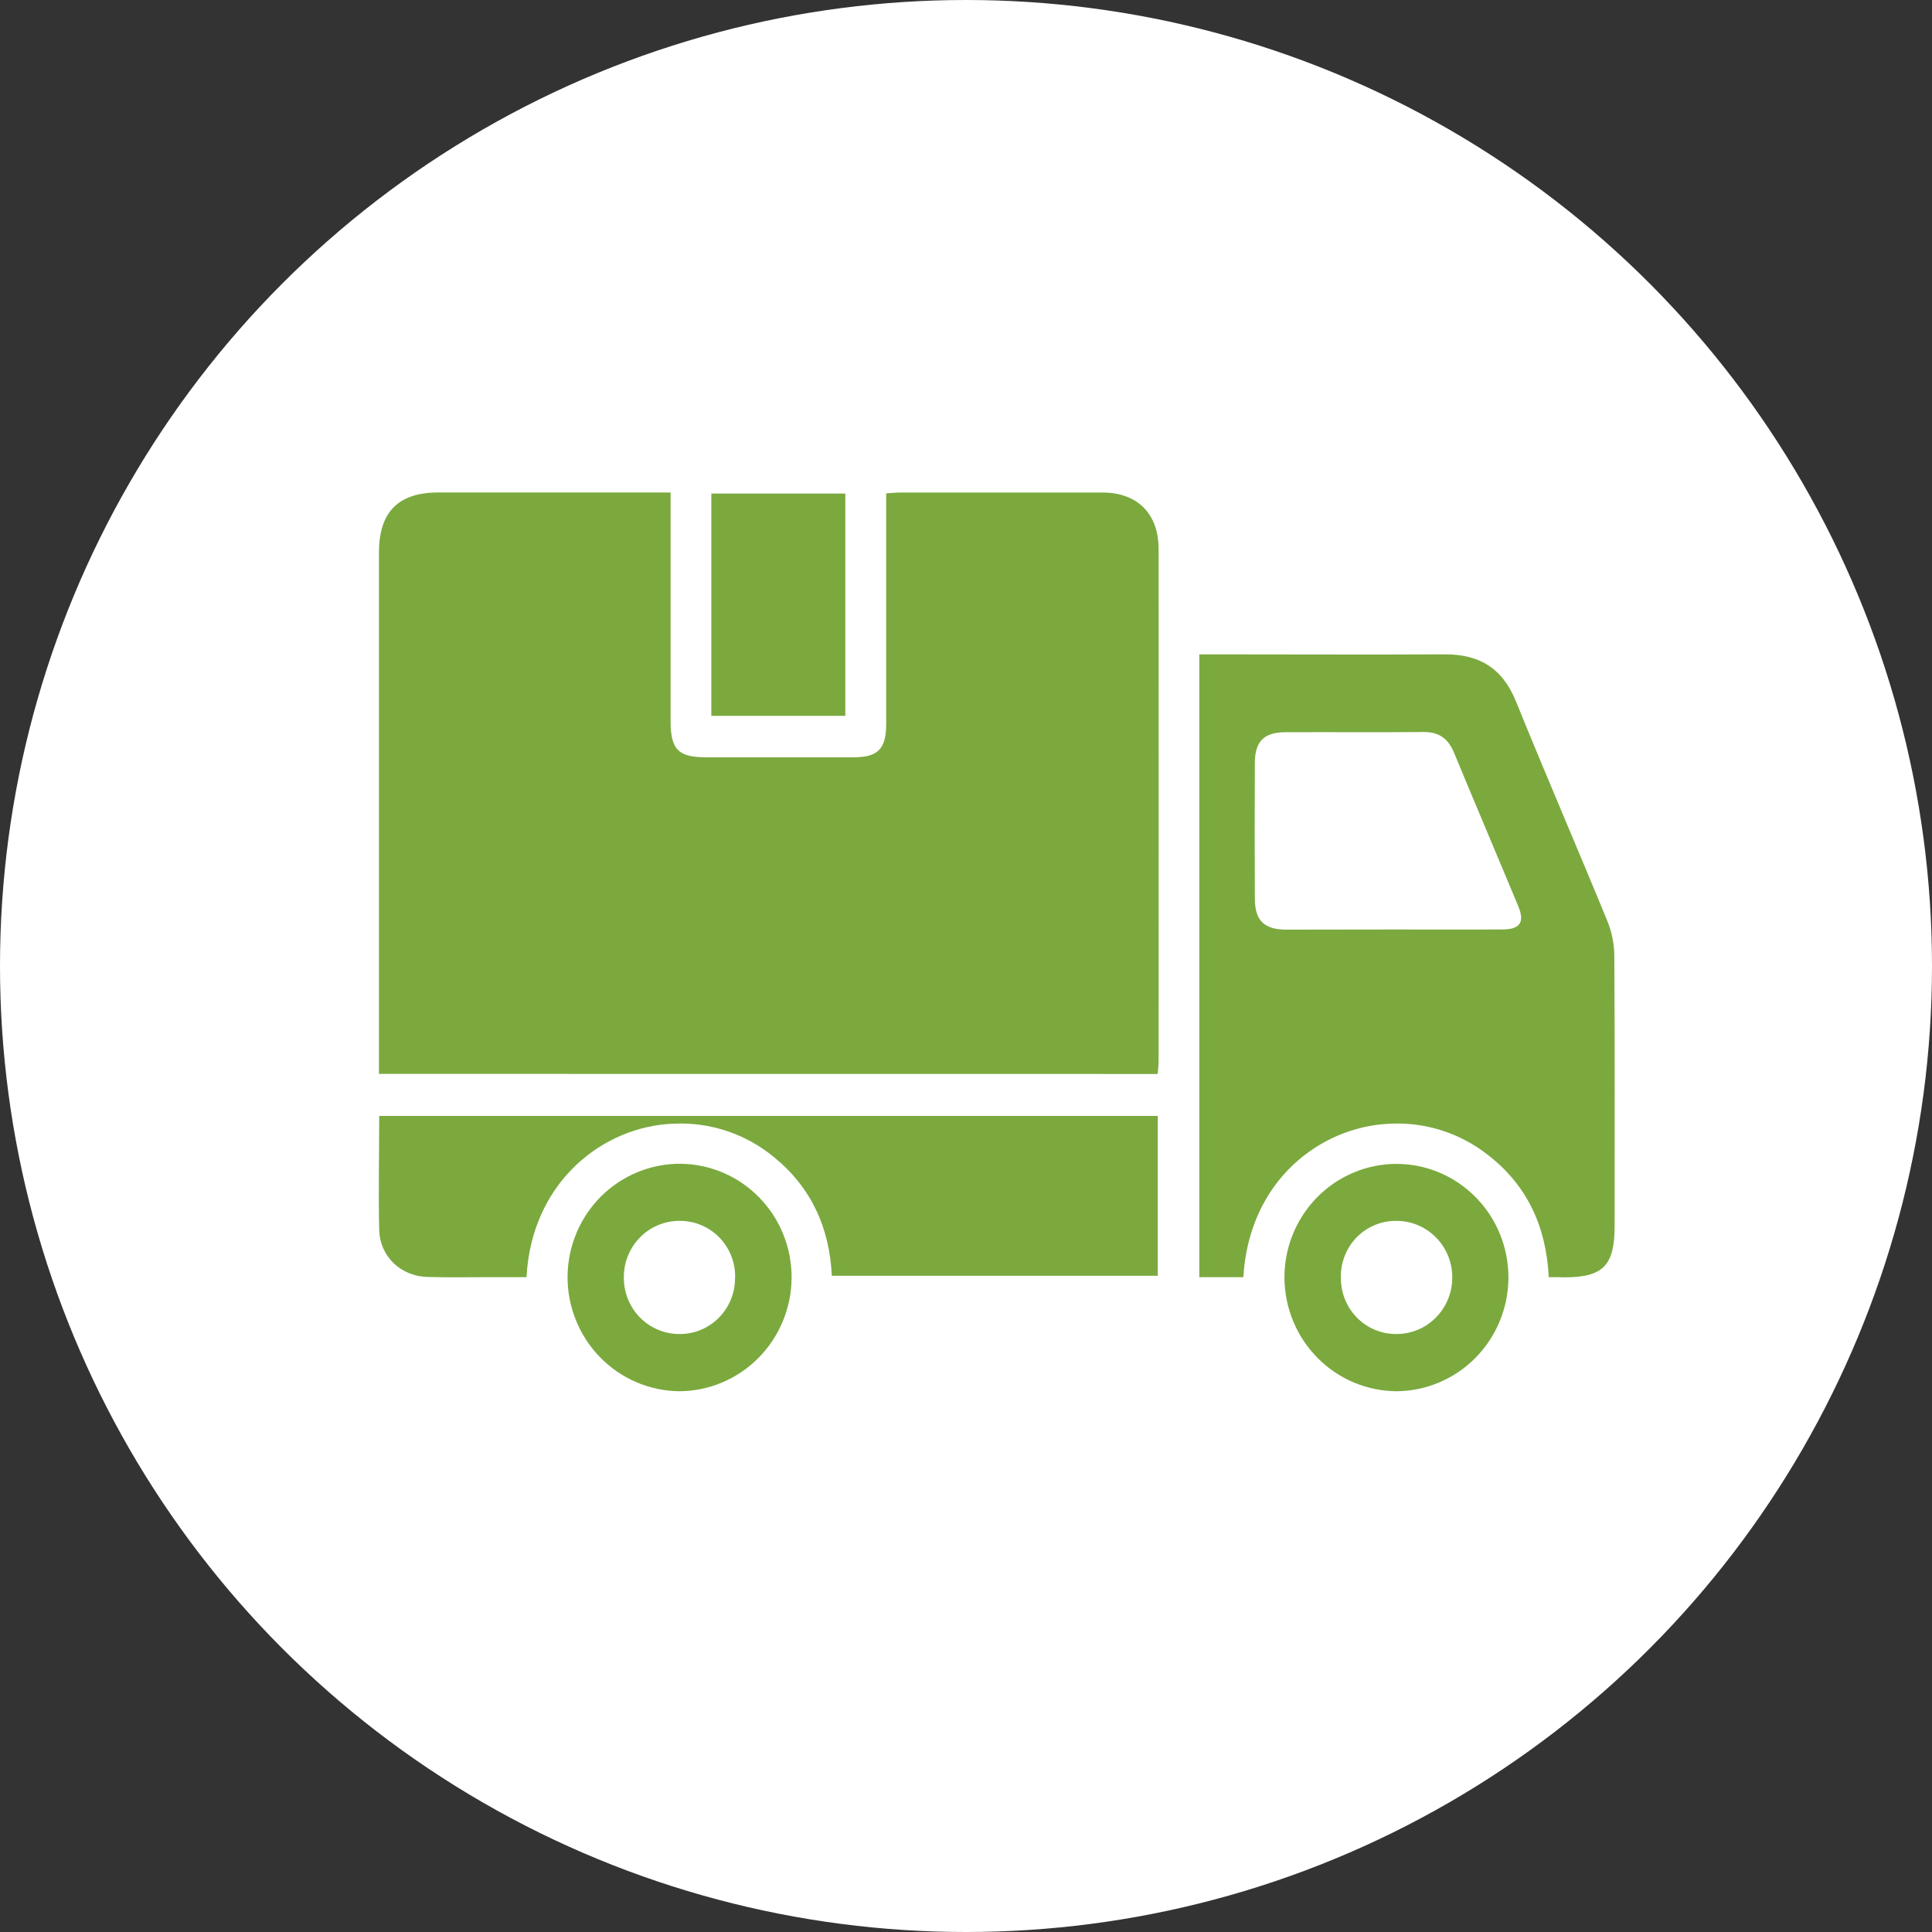
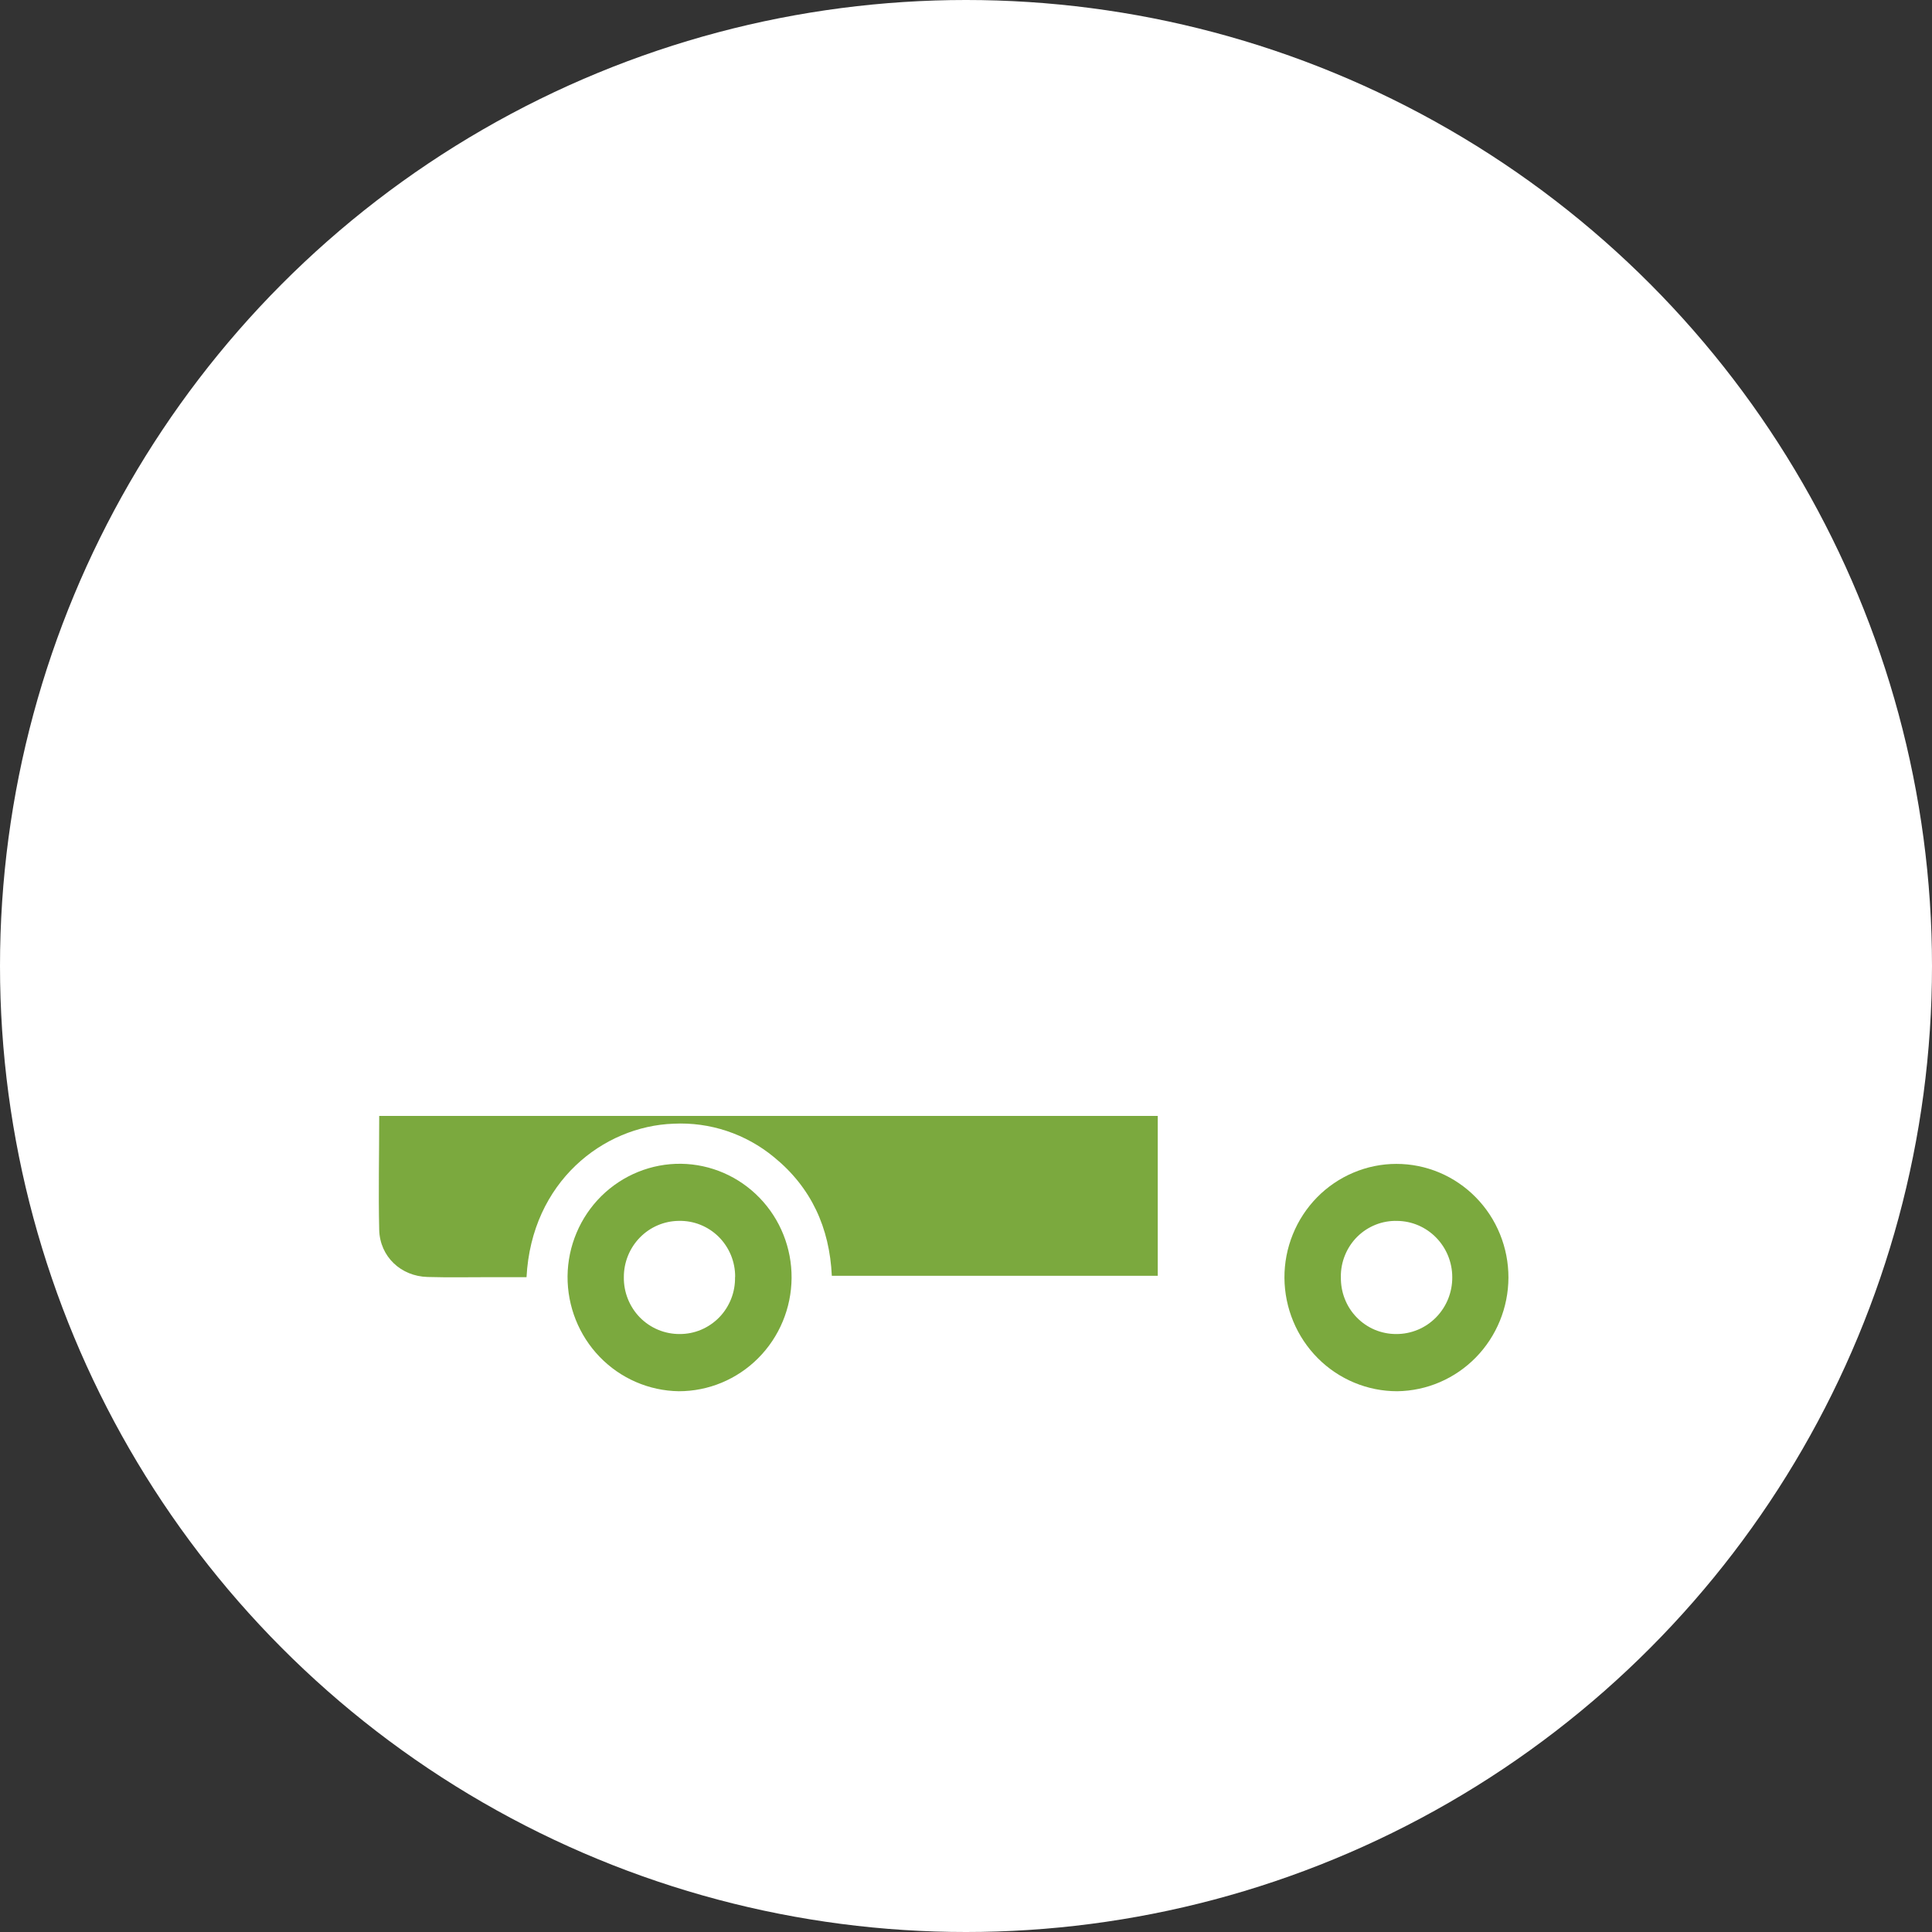
<svg xmlns="http://www.w3.org/2000/svg" width="51" height="51" viewBox="0 0 51 51" fill="none">
  <rect x="0" y="0" width="51" height="51" fill="#333333" stroke="none" />
  <circle cx="25.5" cy="25.5" r="25.5" fill="white" />
-   <path d="M10.004 28.348V27.896C10.004 23.458 10.004 19.019 10.004 14.582C10.004 13.517 10.513 13 11.57 13H17.702V13.479C17.702 15.33 17.702 17.182 17.702 19.033C17.702 19.782 17.903 19.99 18.63 19.99C19.932 19.99 21.235 19.99 22.537 19.99C23.175 19.99 23.392 19.768 23.393 19.119C23.393 17.243 23.393 15.366 23.393 13.489V13.024C23.549 13.014 23.658 13.002 23.769 13.002C25.548 13.002 27.326 13.002 29.104 13.002C30.024 13.002 30.583 13.559 30.584 14.489C30.587 18.99 30.587 23.492 30.584 27.994C30.584 28.105 30.571 28.215 30.562 28.35L10.004 28.348Z" fill="#7BA93E" />
-   <path d="M40.883 33.714C40.817 32.371 40.308 31.28 39.268 30.48C38.516 29.892 37.578 29.603 36.631 29.667C34.867 29.76 32.974 31.146 32.821 33.714H31.659V17.273H32.08C34.095 17.273 36.111 17.283 38.127 17.273C39.042 17.266 39.661 17.632 40.019 18.518C40.807 20.464 41.642 22.389 42.438 24.332C42.554 24.624 42.614 24.936 42.614 25.251C42.629 27.621 42.622 29.992 42.622 32.362C42.622 33.412 42.316 33.722 41.282 33.718C41.16 33.714 41.036 33.714 40.883 33.714ZM36.764 24.536C37.728 24.536 38.691 24.54 39.654 24.536C40.126 24.536 40.255 24.348 40.079 23.922C39.516 22.569 38.942 21.221 38.381 19.866C38.227 19.494 37.982 19.319 37.575 19.323C36.362 19.335 35.148 19.323 33.935 19.329C33.37 19.329 33.128 19.566 33.125 20.133C33.119 21.324 33.119 22.516 33.125 23.709C33.125 24.3 33.364 24.536 33.952 24.54C34.888 24.54 35.826 24.536 36.764 24.536Z" fill="#7BA93E" />
  <path d="M10.01 29.457H30.562V33.678H21.958C21.899 32.41 21.415 31.347 20.432 30.546C19.686 29.93 18.741 29.615 17.779 29.663C15.928 29.728 14.032 31.192 13.899 33.714H12.941C12.39 33.714 11.838 33.725 11.287 33.709C10.583 33.691 10.03 33.172 10.01 32.468C9.987 31.48 10.01 30.492 10.01 29.457Z" fill="#7BA93E" />
-   <path d="M18.777 18.897V13.029H22.314V18.897H18.777Z" fill="#7BA93E" />
  <path d="M20.896 33.735C20.89 34.531 20.574 35.292 20.015 35.852C19.457 36.412 18.703 36.726 17.917 36.725C17.131 36.713 16.381 36.388 15.831 35.819C15.281 35.25 14.976 34.484 14.982 33.688C14.986 33.294 15.067 32.904 15.22 32.542C15.373 32.179 15.595 31.851 15.873 31.575C16.152 31.3 16.482 31.082 16.843 30.936C17.205 30.789 17.591 30.716 17.98 30.721C18.761 30.732 19.505 31.055 20.051 31.62C20.598 32.184 20.901 32.945 20.896 33.735ZM19.406 33.71C19.408 33.513 19.37 33.317 19.296 33.135C19.221 32.953 19.111 32.788 18.973 32.65C18.834 32.512 18.669 32.403 18.488 32.331C18.307 32.258 18.113 32.224 17.919 32.228C17.532 32.232 17.163 32.389 16.891 32.668C16.619 32.946 16.467 33.322 16.468 33.713C16.465 33.91 16.501 34.106 16.574 34.288C16.647 34.471 16.755 34.638 16.892 34.778C17.029 34.917 17.193 35.028 17.373 35.103C17.553 35.178 17.746 35.216 17.941 35.215C18.135 35.216 18.328 35.178 18.507 35.102C18.687 35.026 18.849 34.915 18.986 34.775C19.122 34.635 19.229 34.468 19.301 34.285C19.373 34.102 19.407 33.907 19.403 33.71H19.406Z" fill="#7BA93E" />
  <path d="M33.906 33.734C33.904 33.34 33.979 32.949 34.127 32.585C34.274 32.22 34.492 31.888 34.766 31.608C35.04 31.329 35.366 31.107 35.726 30.955C36.085 30.803 36.47 30.724 36.859 30.724C37.249 30.723 37.634 30.801 37.994 30.952C38.354 31.103 38.68 31.325 38.955 31.604C39.23 31.883 39.448 32.214 39.596 32.579C39.744 32.943 39.82 33.334 39.819 33.728C39.816 34.517 39.506 35.274 38.957 35.835C38.408 36.395 37.664 36.715 36.884 36.725C36.098 36.726 35.344 36.412 34.786 35.852C34.228 35.291 33.912 34.53 33.906 33.734ZM35.396 33.708C35.392 33.905 35.426 34.101 35.498 34.285C35.569 34.468 35.676 34.635 35.813 34.775C35.949 34.916 36.112 35.027 36.292 35.103C36.472 35.178 36.665 35.216 36.859 35.215C37.054 35.216 37.247 35.177 37.427 35.102C37.607 35.027 37.77 34.916 37.907 34.777C38.045 34.637 38.153 34.471 38.227 34.289C38.3 34.107 38.338 33.911 38.336 33.715C38.336 33.323 38.183 32.948 37.911 32.67C37.64 32.392 37.271 32.233 36.884 32.229C36.69 32.223 36.495 32.257 36.314 32.329C36.133 32.401 35.967 32.509 35.828 32.647C35.689 32.785 35.579 32.951 35.505 33.133C35.43 33.315 35.393 33.511 35.395 33.708H35.396Z" fill="#7BA93E" />
</svg>